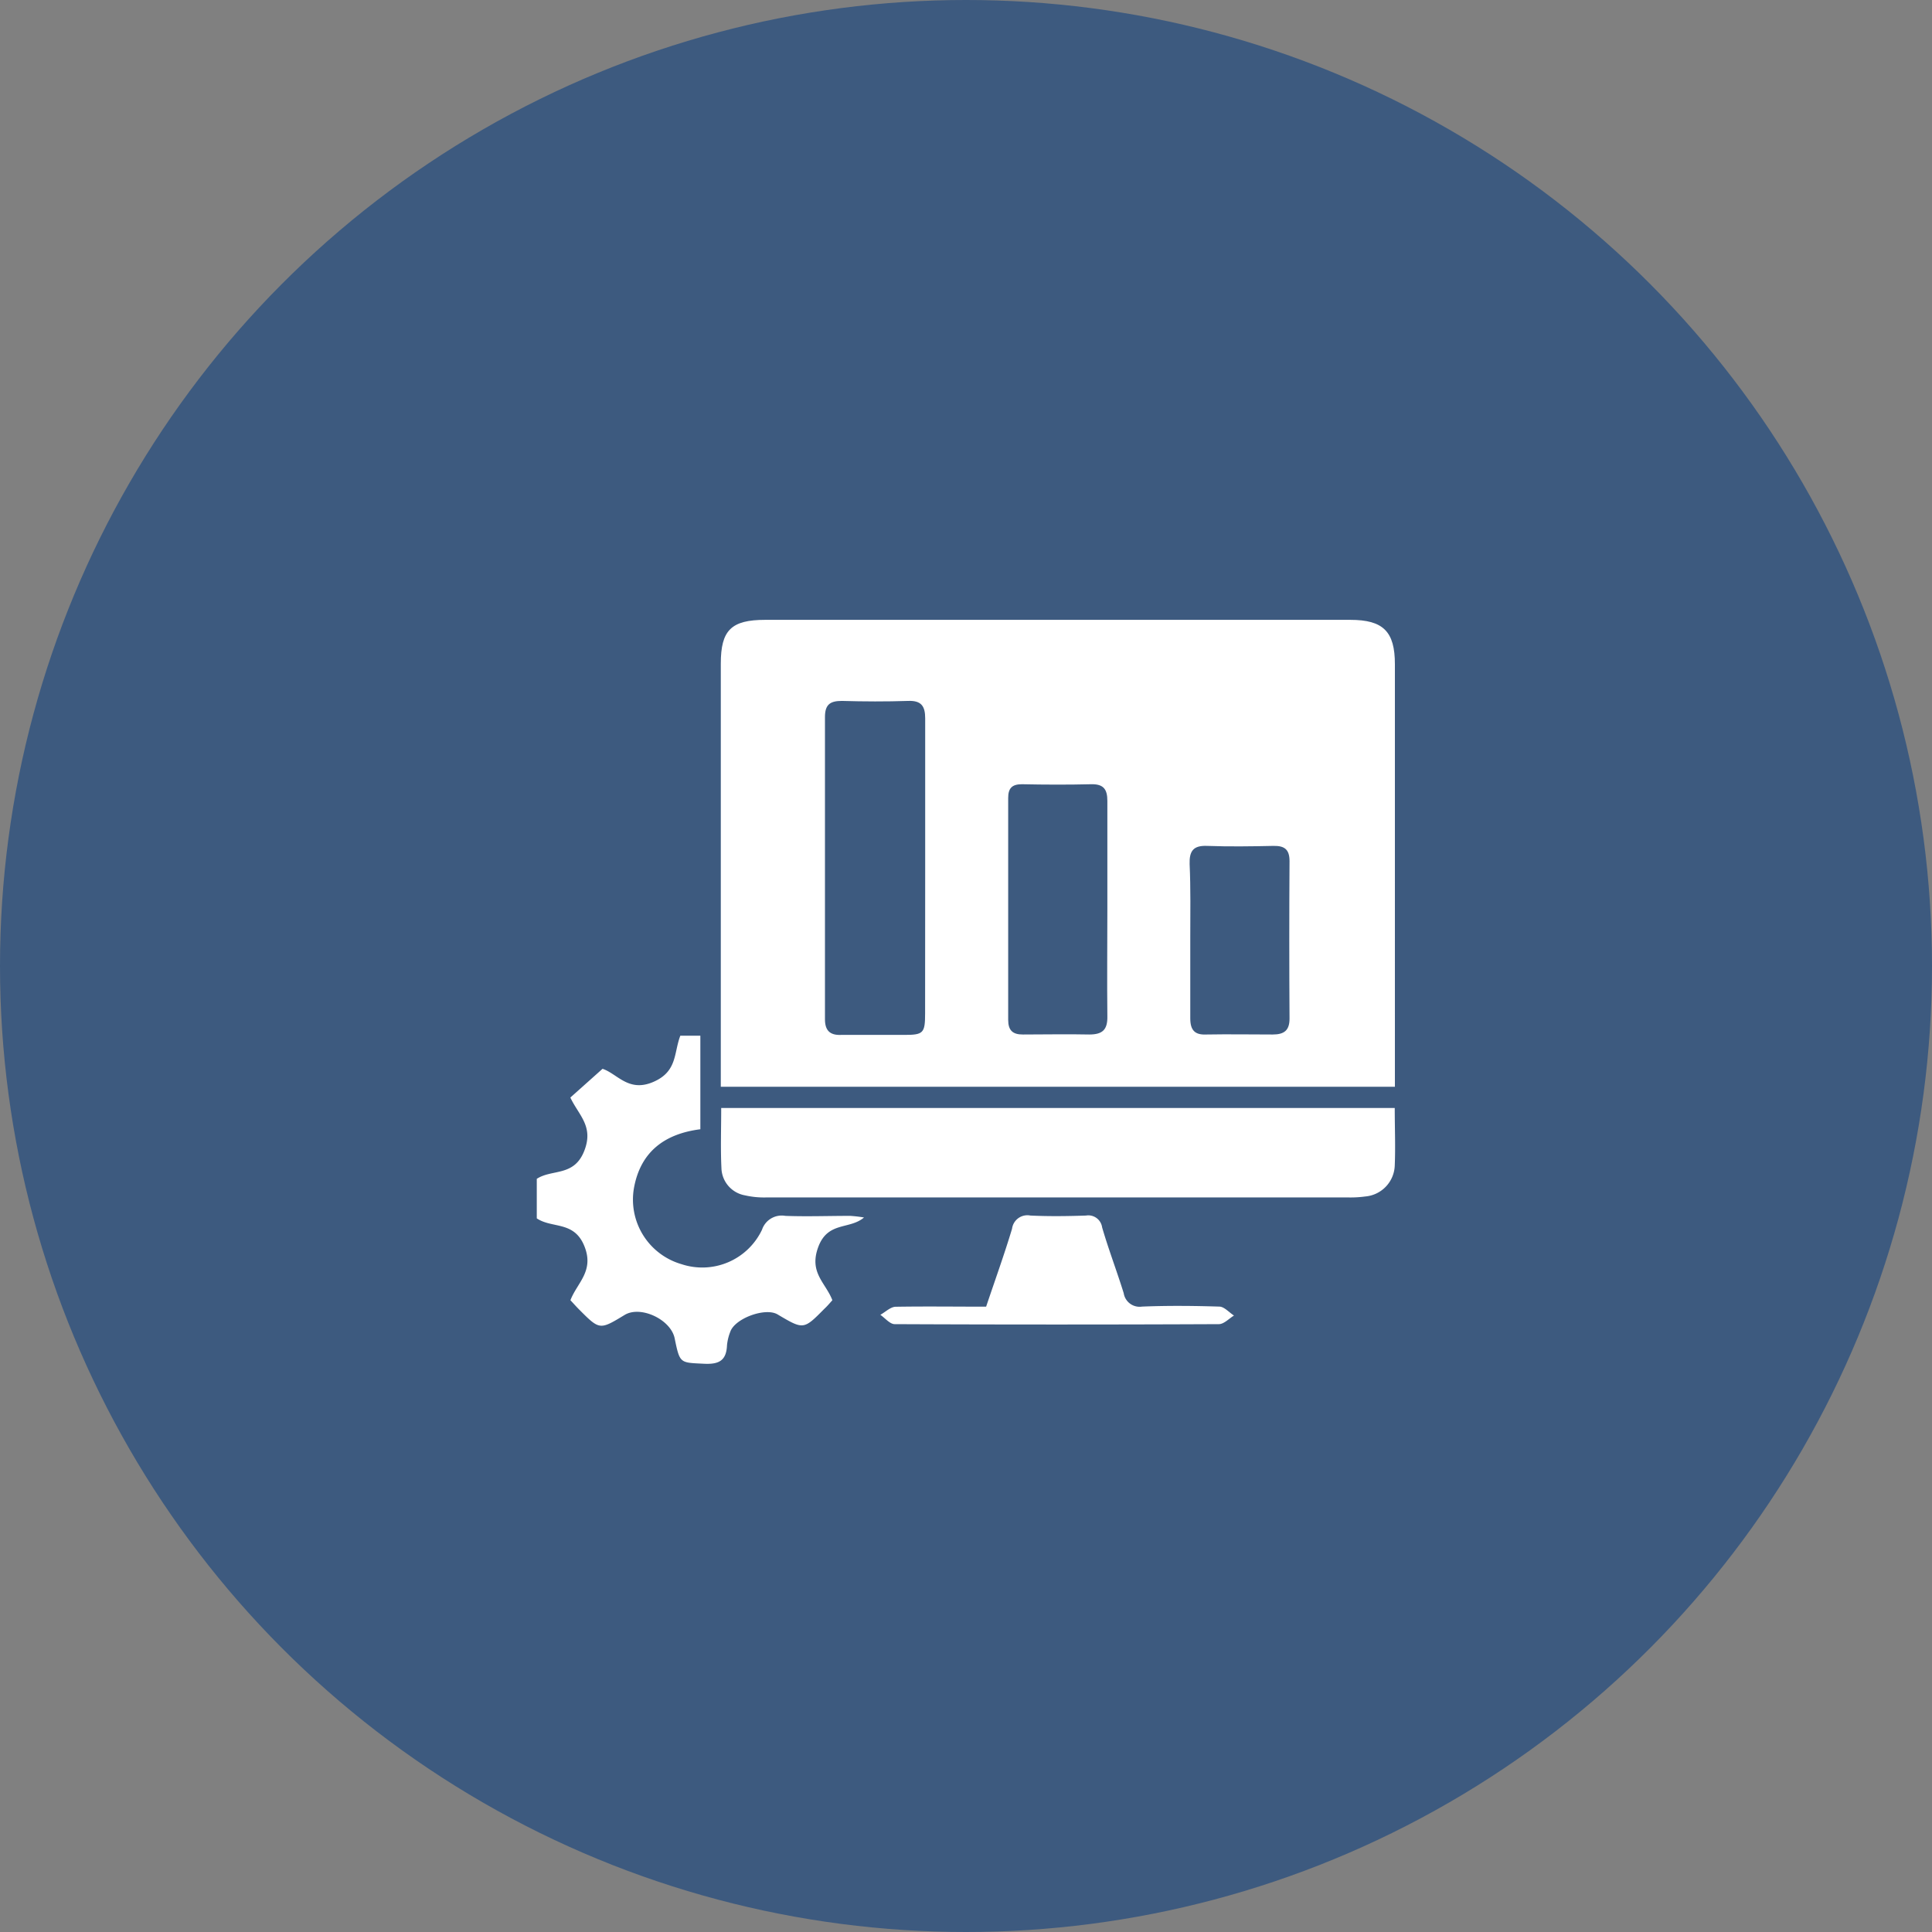
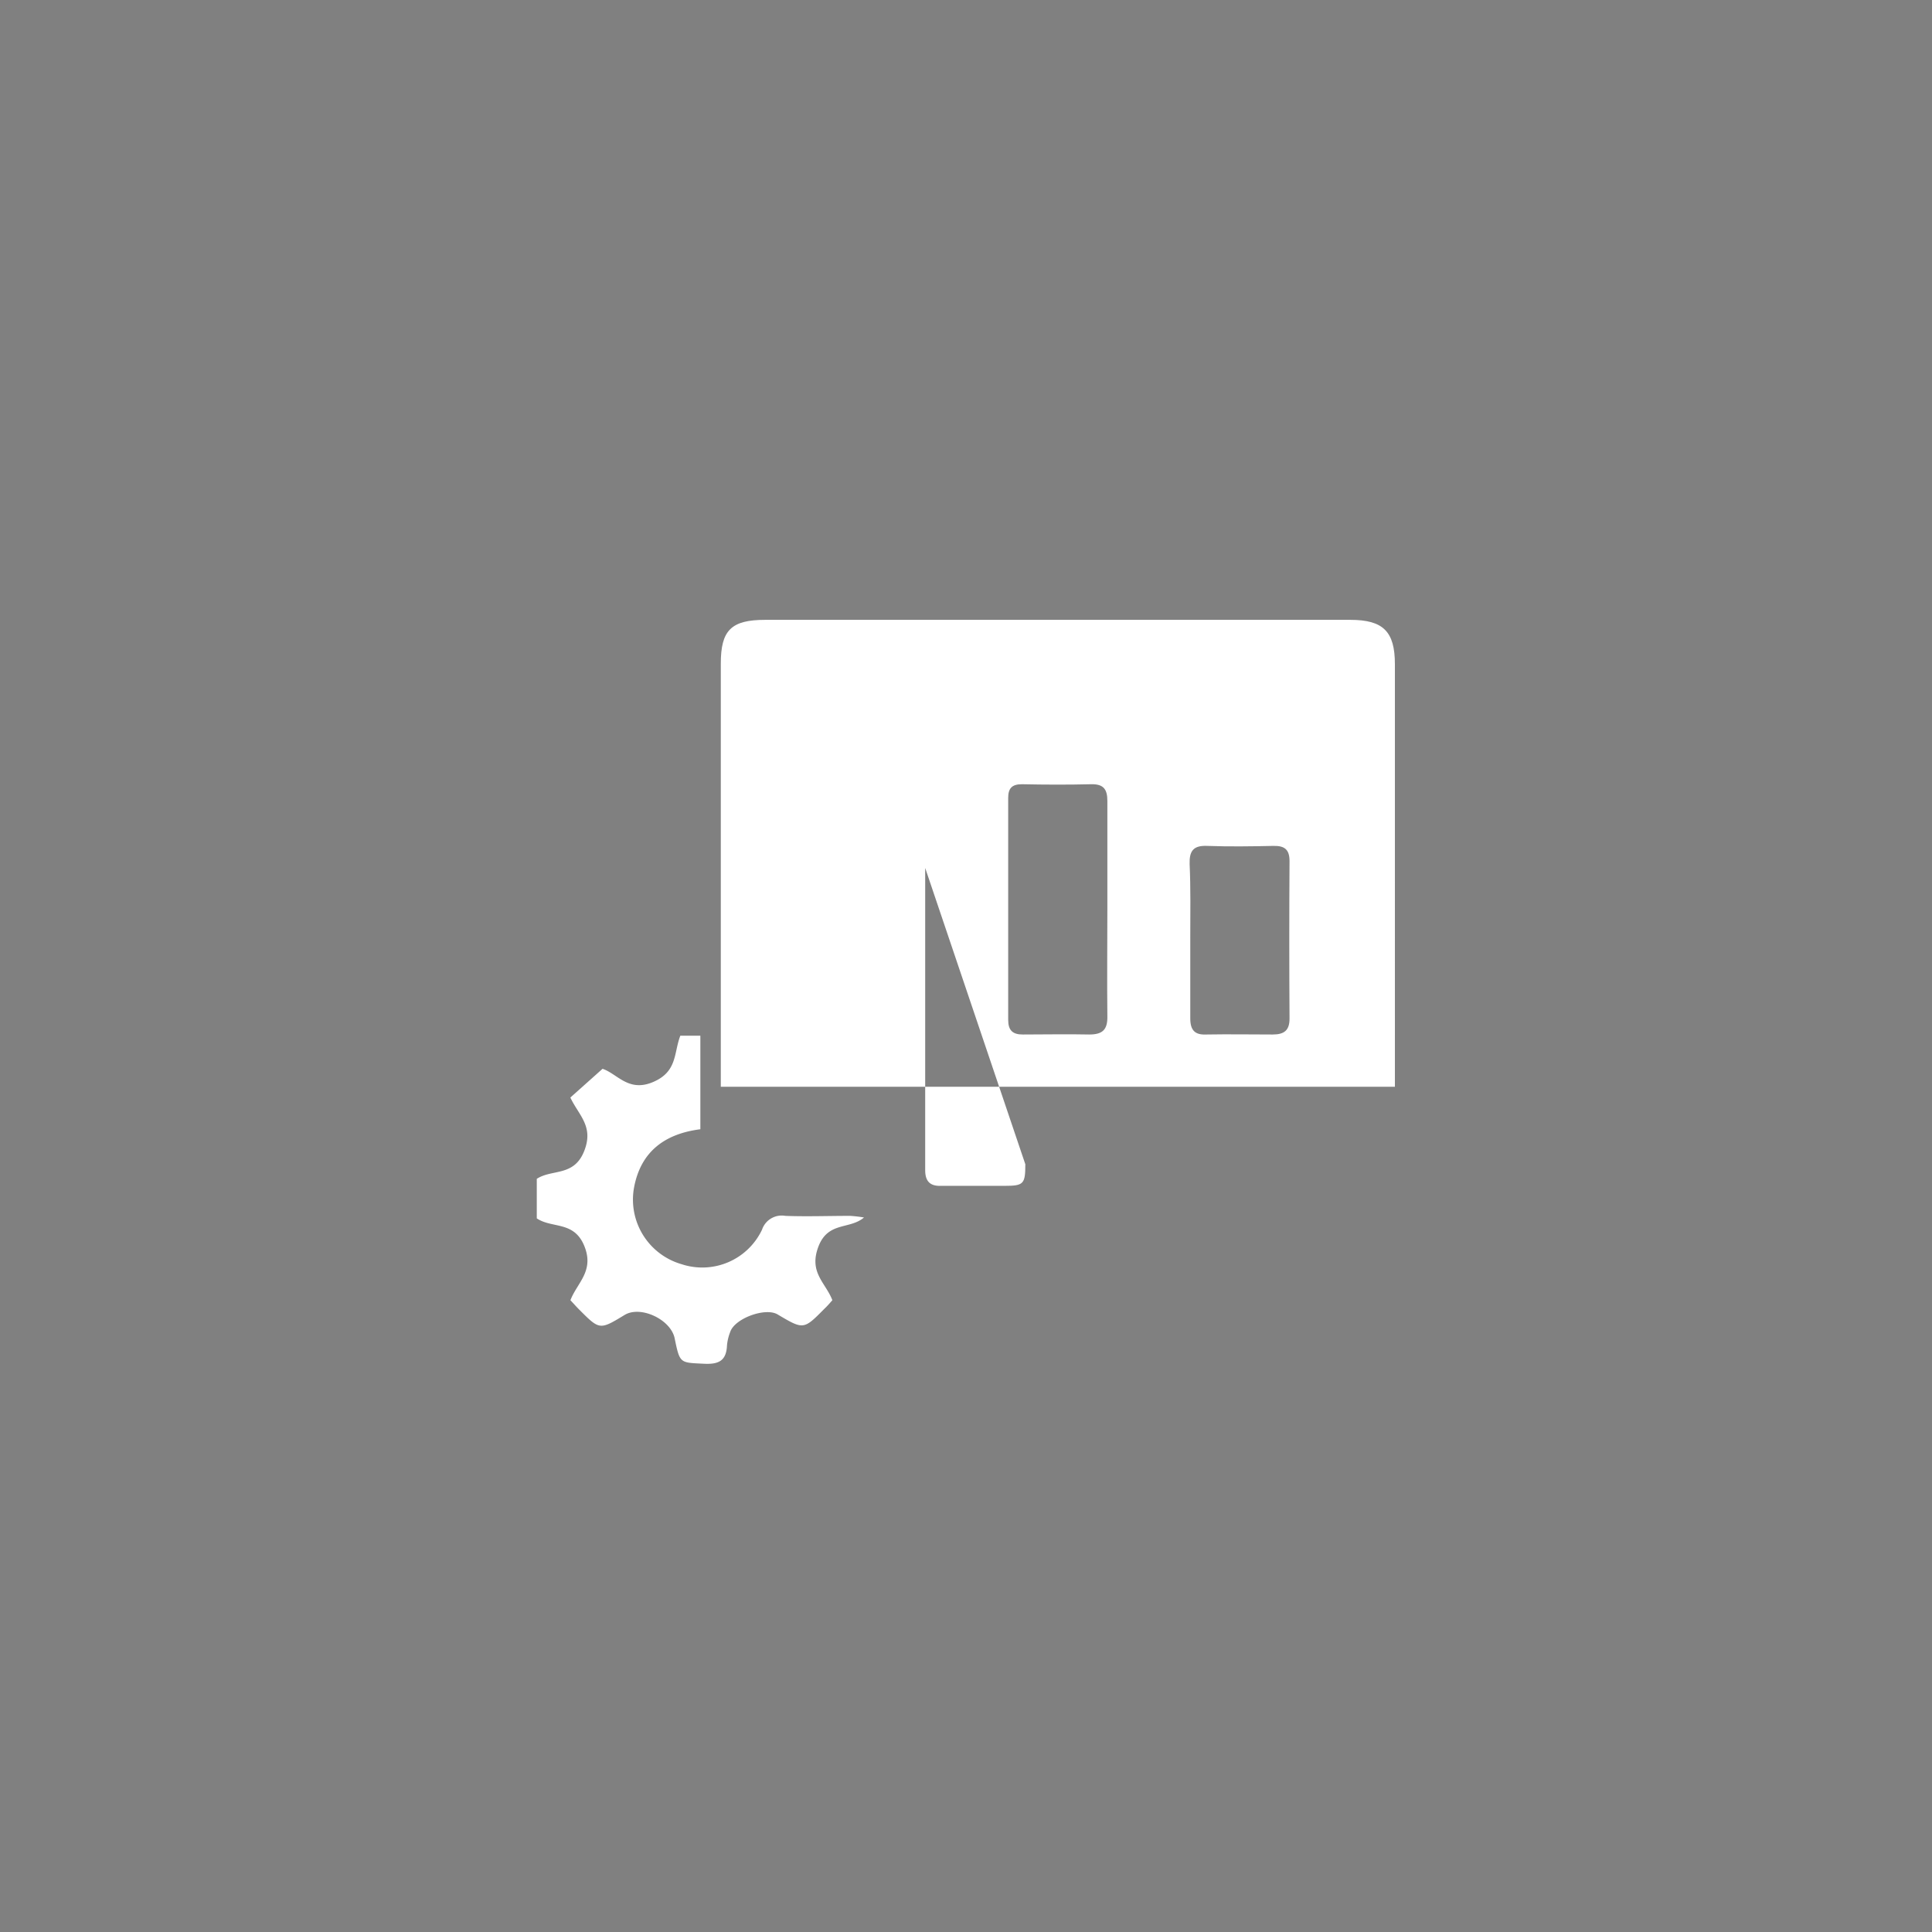
<svg xmlns="http://www.w3.org/2000/svg" id="Layer_1" data-name="Layer 1" viewBox="0 0 240 240">
  <rect x="0" y="0" width="240" height="240" fill="#808080" stroke="none" />
  <defs>
    <style>.cls-1{fill:#3d5a7f;}.cls-2{fill:#fff;}</style>
  </defs>
-   <circle class="cls-1" cx="120" cy="120" r="120" />
-   <path class="cls-2" d="M89.54,135V82.44c0-4.16,1.3-5.44,5.52-5.44h72.68c4.09,0,5.54,1.45,5.54,5.51V135Zm25.39-27.18c0-6.2,0-12.39,0-18.59,0-1.52-.49-2.22-2.11-2.16-2.74.09-5.49.08-8.24,0-1.45,0-2.1.44-2.1,2q0,18.78,0,37.55c0,1.38.61,2,2,1.94,2.62,0,5.24,0,7.86,0,2.37,0,2.58-.22,2.58-2.68Zm22.63,5.06c0-4.46,0-8.93,0-13.39,0-1.45-.48-2.1-2-2.07-2.87.07-5.74.06-8.61,0-1.24,0-1.71.5-1.71,1.7q0,13.78,0,27.57c0,1.31.56,1.83,1.84,1.82,2.74,0,5.49-.06,8.23,0,1.64,0,2.28-.58,2.25-2.25C137.51,121.82,137.56,117.35,137.56,112.88Zm10.3,3.63c0,3.32,0,6.65,0,10,0,1.48.58,2.07,2,2,2.75-.05,5.49,0,8.24,0,1.44,0,2.1-.52,2.09-2q-.06-9.76,0-19.54c0-1.42-.59-1.92-2-1.89-2.74.06-5.49.1-8.24,0-1.72-.07-2.22.64-2.17,2.26C147.92,110.38,147.86,113.44,147.86,116.51Z" />
-   <path class="cls-2" d="M89.59,137.64h83.67c0,2.48.1,4.83,0,7.18a4,4,0,0,1-3.66,3.81,13.38,13.38,0,0,1-2.1.12H95.19a10.69,10.69,0,0,1-2.65-.26,3.54,3.54,0,0,1-2.92-3.36C89.5,142.71,89.59,140.28,89.59,137.64Z" />
+   <path class="cls-2" d="M89.54,135V82.44c0-4.16,1.3-5.44,5.52-5.44h72.68c4.09,0,5.54,1.45,5.54,5.51V135Zm25.39-27.18q0,18.78,0,37.55c0,1.38.61,2,2,1.94,2.62,0,5.24,0,7.86,0,2.37,0,2.58-.22,2.58-2.68Zm22.63,5.06c0-4.46,0-8.93,0-13.39,0-1.45-.48-2.1-2-2.07-2.87.07-5.74.06-8.61,0-1.24,0-1.71.5-1.71,1.7q0,13.78,0,27.57c0,1.31.56,1.83,1.84,1.82,2.74,0,5.49-.06,8.23,0,1.64,0,2.28-.58,2.25-2.25C137.51,121.82,137.56,117.35,137.56,112.88Zm10.3,3.63c0,3.32,0,6.65,0,10,0,1.48.58,2.07,2,2,2.75-.05,5.49,0,8.24,0,1.44,0,2.1-.52,2.09-2q-.06-9.76,0-19.54c0-1.42-.59-1.92-2-1.89-2.74.06-5.49.1-8.24,0-1.72-.07-2.22.64-2.17,2.26C147.92,110.38,147.86,113.44,147.86,116.51Z" />
  <path class="cls-2" d="M107.33,151.24c-1.79,1.53-4.49.46-5.68,3.66s.92,4.44,1.75,6.62c-.3.33-.62.72-1,1.07-2.58,2.61-2.58,2.6-5.81.69-1.52-.9-5.33.5-5.88,2.18a6.09,6.09,0,0,0-.4,1.66c-.08,1.9-1,2.38-2.85,2.29-3-.15-3,0-3.65-3.15-.47-2.35-4.24-4.12-6.22-2.91-3.1,1.88-3.1,1.88-5.66-.69-.36-.36-.69-.74-1.07-1.14.83-2.18,3-3.62,1.72-6.75s-4-2.14-5.9-3.42v-4.91c1.87-1.23,4.58-.26,5.86-3.38s-.64-4.49-1.69-6.72l4-3.57c1.84.61,3.21,2.94,6.26,1.65s2.57-3.58,3.4-5.76H87v11.62c-4.4.56-7.41,2.76-8.24,7.26a8.35,8.35,0,0,0,5.9,9.5,8.21,8.21,0,0,0,10-4.28,2.58,2.58,0,0,1,2.9-1.72c2.68.1,5.36,0,8.05,0A16.47,16.47,0,0,1,107.33,151.24Z" />
-   <path class="cls-2" d="M122.5,162.32c1.1-3.28,2.25-6.45,3.22-9.68A1.92,1.92,0,0,1,128,151c2.3.11,4.61.08,6.91,0a1.73,1.73,0,0,1,2,1.47c.8,2.75,1.83,5.43,2.68,8.17a2,2,0,0,0,2.28,1.67c3.19-.13,6.4-.1,9.59,0,.62,0,1.22.73,1.83,1.11-.62.38-1.25,1.07-1.88,1.07q-20.13.09-40.27,0c-.59,0-1.19-.75-1.78-1.16.64-.35,1.27-1,1.92-1C115,162.27,118.73,162.32,122.5,162.32Z" />
</svg>